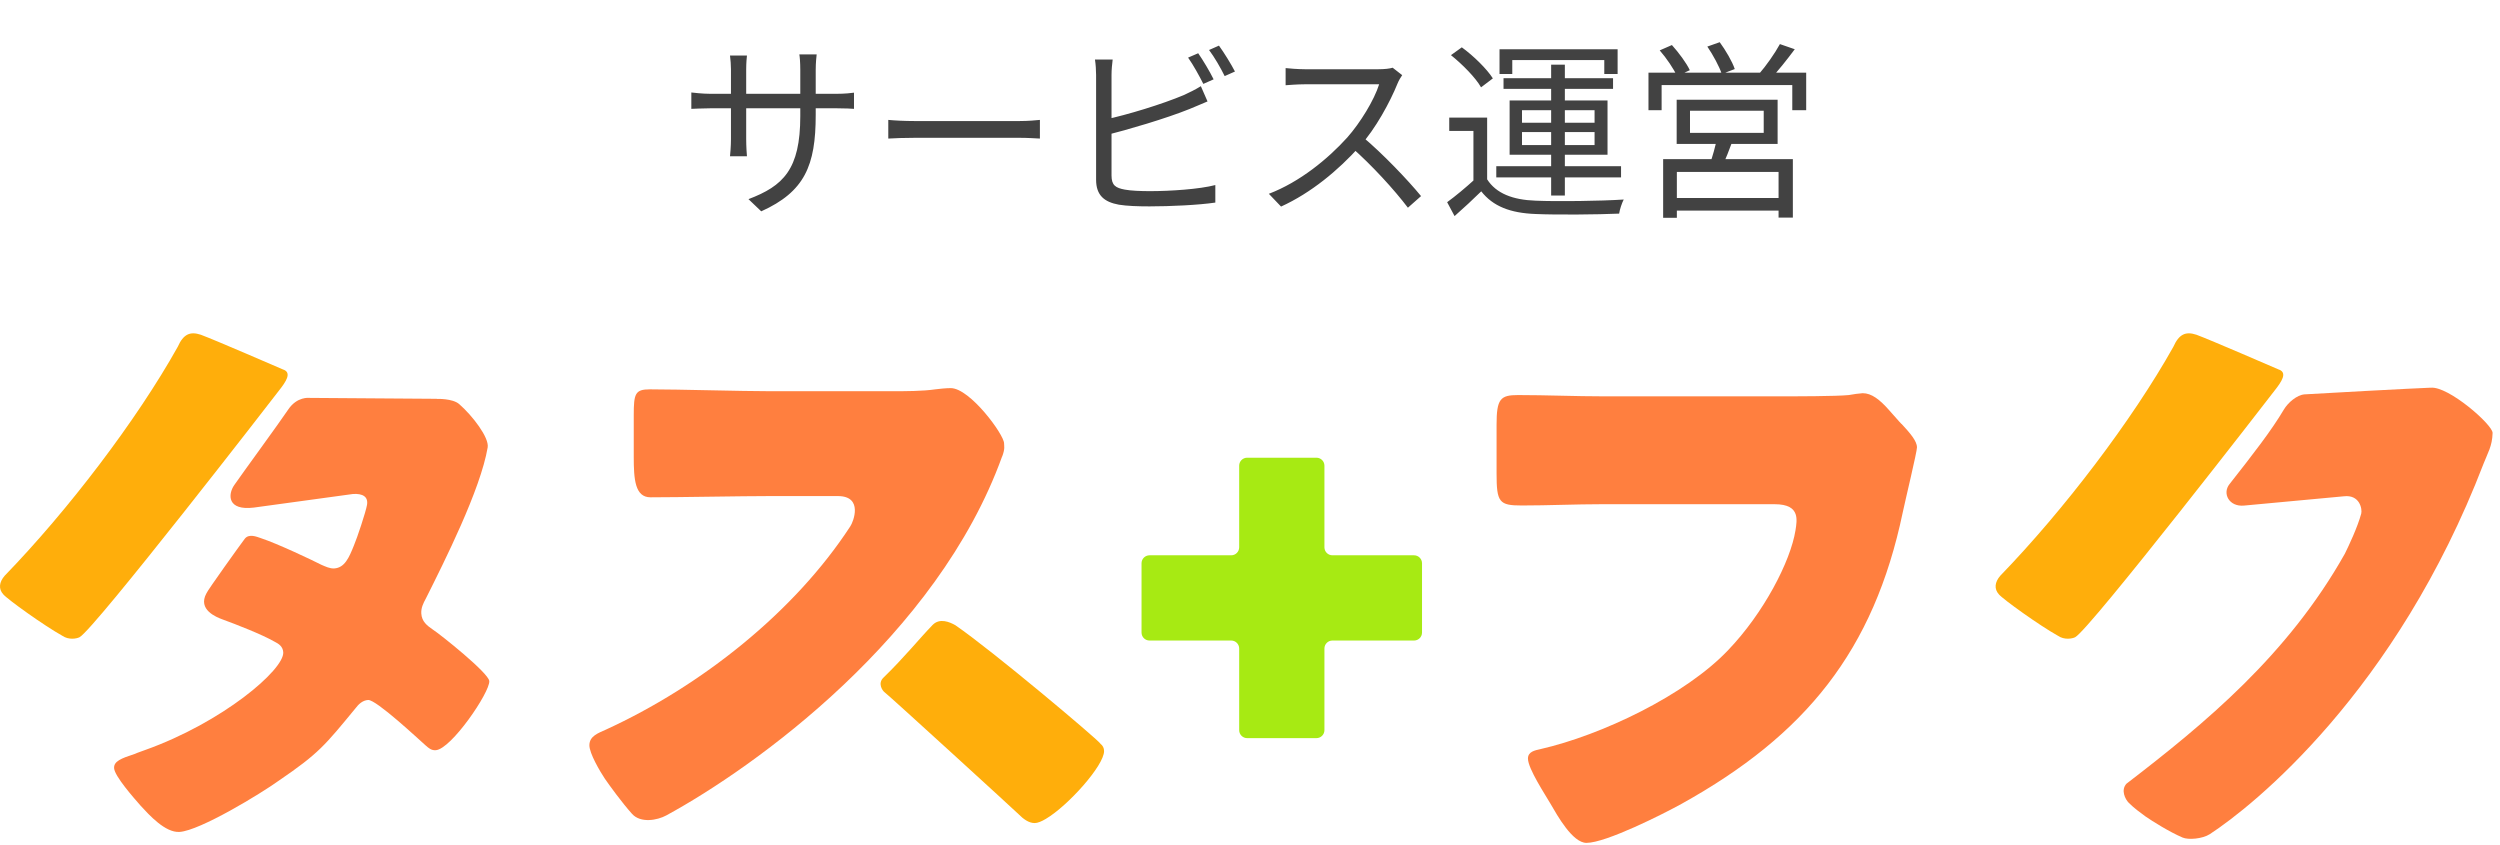
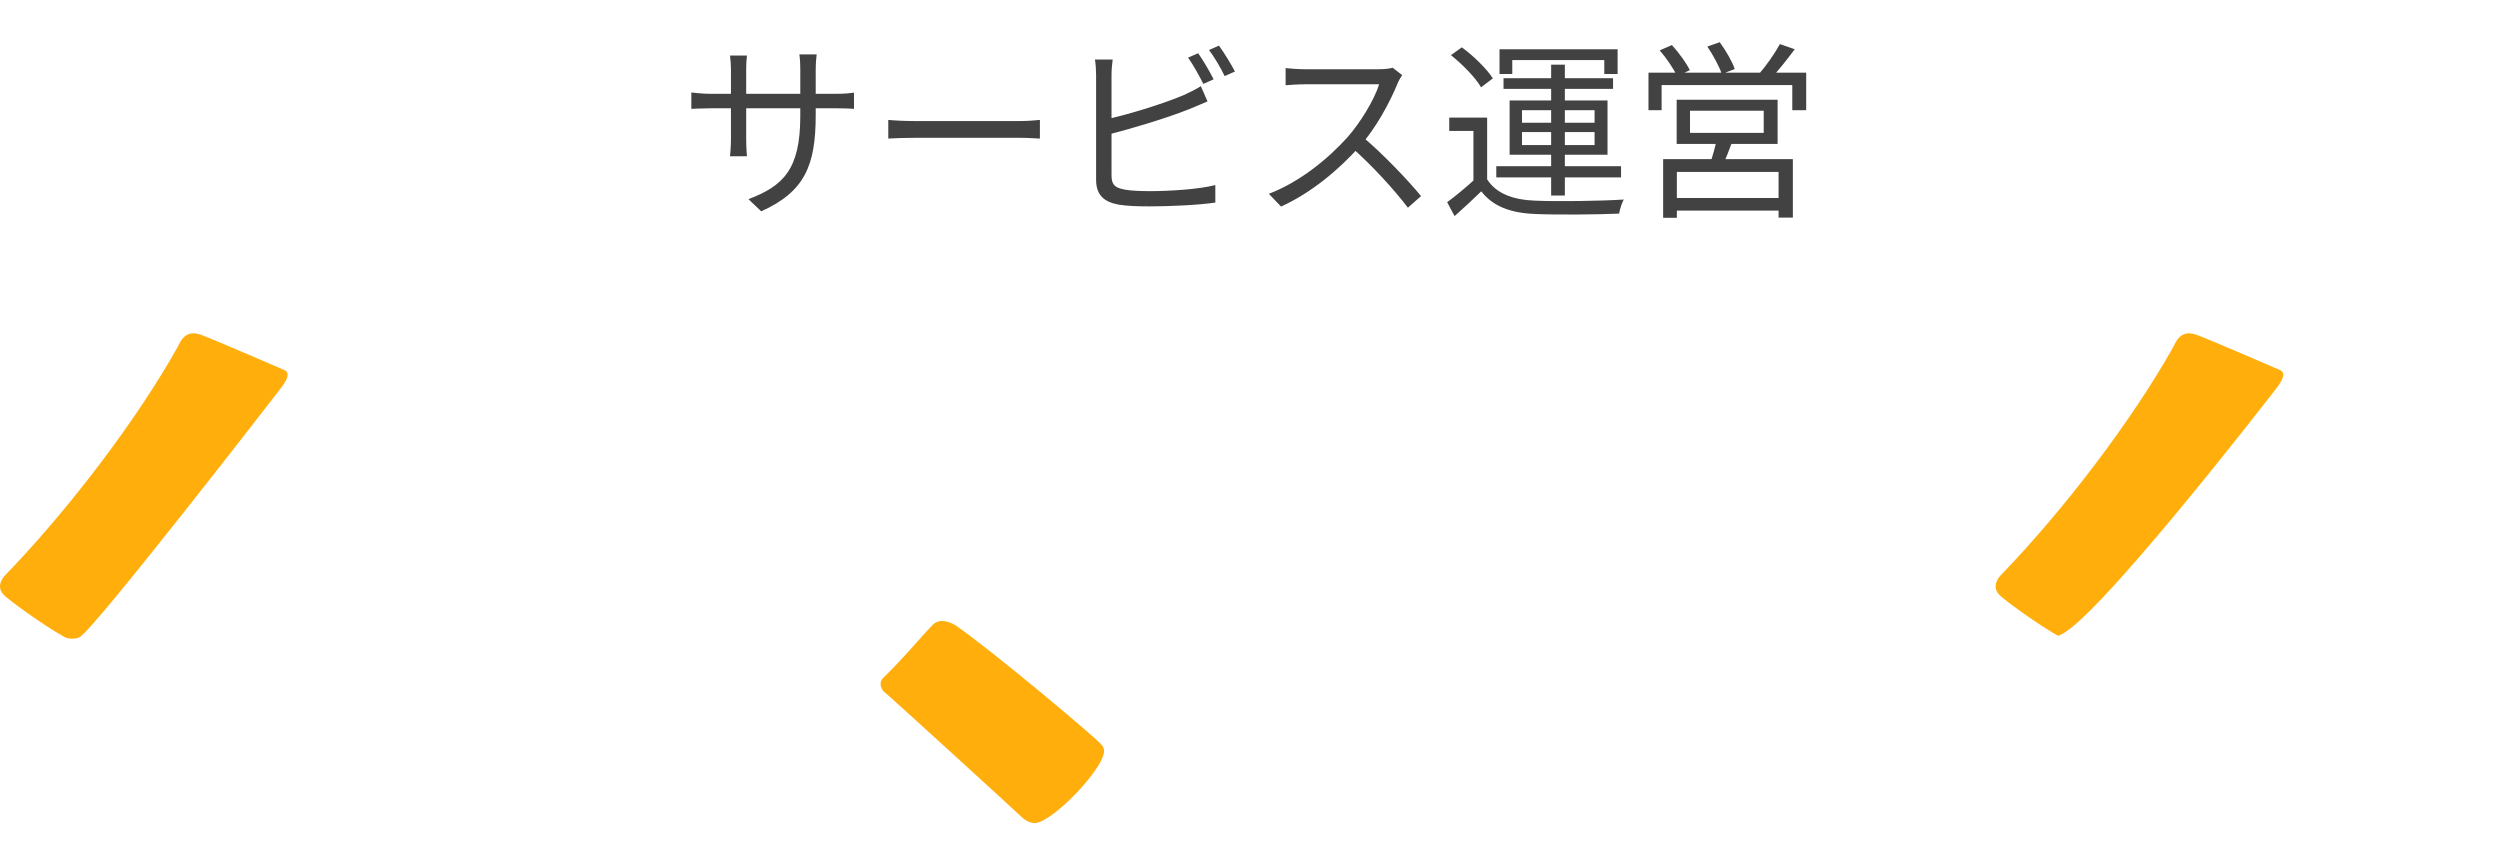
<svg xmlns="http://www.w3.org/2000/svg" width="210" height="71" viewBox="0 0 210 71" fill="none">
-   <path d="M159.724 35.614C159.662 35.547 159.603 35.484 159.54 35.417L158.692 34.461C157.897 33.558 157.21 33.028 156.465 33.028C156.308 33.028 155.513 33.136 155.298 33.185C154.238 33.293 150.741 33.293 149.471 33.293H134.718C132.334 33.293 129.897 33.185 127.513 33.185C126.031 33.185 125.712 33.504 125.712 35.677V39.758C125.712 42.196 125.923 42.461 127.831 42.461C130.058 42.461 132.334 42.353 134.561 42.353H149.058C150.202 42.353 150.665 42.708 150.831 43.188C150.97 43.592 150.894 44.09 150.822 44.544C150.4 47.175 148.142 51.498 145.183 54.591C141.578 58.407 134.494 61.761 129.407 62.923C128.931 63.031 128.348 63.135 128.348 63.718C128.348 64.567 129.816 66.775 130.242 67.516C130.826 68.522 132.096 70.802 133.264 70.802C134.907 70.802 139.728 68.365 141.264 67.516C151.648 61.743 157.394 54.69 159.832 43.035C160.043 42.03 161.026 37.953 161.026 37.581C161.026 37.042 160.438 36.373 159.729 35.605L159.724 35.614Z" fill="#FF7F3F" />
-   <path d="M36.696 33.5L25.979 33.423C25.979 33.423 24.956 33.289 24.21 34.402C23.465 35.515 20.381 39.727 19.681 40.741C19.128 41.536 19.084 42.914 21.328 42.636L29.656 41.495C30.464 41.446 30.949 41.72 30.828 42.416C30.72 43.031 30.002 45.181 29.728 45.823C29.32 46.838 28.956 47.695 28.072 47.749C27.708 47.772 27.331 47.583 27.008 47.448C26.262 47.067 23.349 45.679 21.898 45.199C21.566 45.087 20.906 44.804 20.556 45.262C20.206 45.72 17.418 49.608 17.342 49.837C16.578 51.219 18.19 51.843 18.671 52.023C19.896 52.472 21.984 53.285 23.061 53.9C23.438 54.084 23.766 54.326 23.793 54.793C23.883 56.248 18.698 60.688 12.156 63.013C11.851 63.135 11.595 63.202 11.339 63.323C10.163 63.705 9.552 63.952 9.584 64.526C9.624 65.2 11.249 67.036 11.811 67.678C12.538 68.468 13.88 69.954 15.075 69.882C16.79 69.779 21.925 66.654 23.425 65.572C26.783 63.283 27.29 62.618 29.867 59.489C30.11 59.161 30.455 58.829 30.922 58.798C31.6 58.757 35.183 62.115 35.735 62.6C36.009 62.843 36.229 63.04 36.597 63.018C37.899 62.941 41.158 58.151 41.1 57.213C41.059 56.535 36.956 53.267 36.359 52.885C35.87 52.548 35.43 52.212 35.389 51.534C35.362 51.067 35.546 50.69 35.78 50.259C37.315 47.193 40.368 41.132 40.965 37.581C41.104 36.764 39.686 34.914 38.572 33.944C38.011 33.455 36.691 33.509 36.691 33.509L36.696 33.5Z" fill="#FF7F3F" />
  <path d="M23.824 31.058C23.501 30.923 18.127 28.584 16.866 28.117C15.977 27.825 15.411 28.05 14.931 29.131C11.474 35.318 5.683 42.905 0.394 48.36C-0.077 48.903 -0.136 49.469 0.273 49.922C0.605 50.331 3.716 52.562 5.229 53.401C5.777 53.779 6.437 53.648 6.679 53.527C7.896 52.899 23.111 33.239 23.42 32.826C24.062 32.018 24.493 31.327 23.829 31.053L23.824 31.058Z" fill="#FFAE0B" />
-   <path d="M191.456 31.058C191.133 30.923 185.759 28.584 184.497 28.117C183.608 27.825 183.043 28.05 182.562 29.131C179.101 35.313 173.314 42.901 168.025 48.36C167.554 48.903 167.496 49.469 167.904 49.922C168.236 50.331 171.348 52.562 172.861 53.401C173.408 53.779 174.068 53.648 174.311 53.527C175.527 52.899 190.742 33.239 191.052 32.826C191.694 32.018 192.125 31.327 191.46 31.053L191.456 31.058Z" fill="#FFAE0B" />
-   <path d="M84.189 38.335C84.436 37.652 84.342 37.5 84.342 37.239C84.342 36.512 81.478 32.602 79.862 32.602C79.498 32.602 78.923 32.656 78.56 32.705C77.518 32.862 76.005 32.862 74.964 32.862H64.683C62.285 32.862 56.988 32.705 54.591 32.705C53.343 32.705 53.235 33.069 53.235 34.891V38.38C53.235 40.256 53.338 41.774 54.64 41.774C57.037 41.774 62.335 41.67 64.678 41.67H70.376C72.548 41.67 71.677 43.857 71.417 44.225C66.73 51.413 58.909 57.621 50.864 61.303C50.267 61.577 49.508 61.824 49.508 62.605C49.508 63.283 50.393 64.791 50.81 65.415C51.197 65.976 52.238 67.413 53.091 68.365C53.809 69.164 55.21 68.908 55.969 68.495C63.408 64.45 78.735 53.446 84.18 38.335H84.189Z" fill="#FF7F3F" />
+   <path d="M191.456 31.058C191.133 30.923 185.759 28.584 184.497 28.117C183.608 27.825 183.043 28.05 182.562 29.131C179.101 35.313 173.314 42.901 168.025 48.36C167.554 48.903 167.496 49.469 167.904 49.922C168.236 50.331 171.348 52.562 172.861 53.401C175.527 52.899 190.742 33.239 191.052 32.826C191.694 32.018 192.125 31.327 191.46 31.053L191.456 31.058Z" fill="#FFAE0B" />
  <path d="M92.432 62.461C92.069 61.994 83.422 54.699 80.243 52.513C79.776 52.252 78.937 51.884 78.34 52.495C77.262 53.603 75.956 55.229 74.205 56.926C73.707 57.41 74.124 58.021 74.313 58.156C74.708 58.448 85.312 68.14 85.55 68.383C85.963 68.8 86.416 69.137 86.91 69.137C87.157 69.137 87.485 69.007 87.857 68.782C89.716 67.682 92.742 64.306 92.742 63.094C92.742 62.834 92.639 62.627 92.428 62.47L92.432 62.461Z" fill="#FFAE0B" />
-   <path d="M204.165 32.566C203.209 32.593 194.221 33.078 193.579 33.127C192.937 33.176 192.188 33.823 191.842 34.407C190.8 36.166 189.274 38.128 187.272 40.674C186.657 41.455 187.245 42.586 188.497 42.469L196.893 41.688C198.226 41.536 198.441 42.77 198.343 43.147C198.037 44.279 197.301 45.837 196.969 46.51C192.179 55.022 185.238 60.755 178.621 65.833C178.136 66.367 178.508 67.13 178.827 67.449C179.263 67.884 179.837 68.302 180.214 68.576C180.811 68.989 182.226 69.878 183.334 70.353C183.833 70.569 185.013 70.461 185.62 70.071C189.278 67.687 201.261 58.097 208.615 38.959C208.956 38.07 209.351 37.486 209.378 36.368C209.391 35.677 205.647 32.404 204.174 32.57L204.165 32.566Z" fill="#FF7F3F" />
-   <path d="M119.45 47.314C119.45 46.946 119.149 46.645 118.781 46.645H111.921C111.553 46.645 111.252 46.344 111.252 45.976V39.116C111.252 38.748 110.951 38.447 110.583 38.447H104.76C104.392 38.447 104.091 38.748 104.091 39.116V45.976C104.091 46.344 103.79 46.645 103.422 46.645H96.558C96.19 46.645 95.889 46.946 95.889 47.314V53.136C95.889 53.505 96.19 53.805 96.558 53.805H103.422C103.79 53.805 104.091 54.106 104.091 54.474V61.334C104.091 61.702 104.392 62.003 104.76 62.003H110.583C110.951 62.003 111.252 61.702 111.252 61.334V54.474C111.252 54.106 111.553 53.805 111.921 53.805H118.781C119.149 53.805 119.45 53.505 119.45 53.136V47.314V47.314Z" fill="#A7EA13" />
  <path d="M68.52 9.656V5.864C68.52 5.24 68.584 4.728 68.6 4.568H67.144C67.176 4.712 67.224 5.24 67.224 5.864V9.752C67.224 14.248 65.784 15.624 62.872 16.728L63.944 17.752C67.592 16.104 68.52 13.912 68.52 9.656ZM62.744 4.664H61.32C61.368 5.032 61.4 5.48 61.4 5.816V11.688C61.4 12.296 61.336 12.984 61.32 13.128H62.744C62.728 12.984 62.68 12.28 62.68 11.688V5.816C62.68 5.272 62.728 4.808 62.744 4.664ZM58.072 7.768V9.144C58.248 9.144 58.968 9.096 59.672 9.096H70.28C70.984 9.096 71.56 9.128 71.736 9.144V7.784C71.512 7.816 70.984 7.88 70.264 7.88H59.672C59 7.88 58.216 7.784 58.072 7.768ZM74.616 10.072V11.64C75.128 11.608 75.976 11.576 76.856 11.576C78.04 11.576 84.424 11.576 85.64 11.576C86.344 11.576 87.016 11.624 87.352 11.64V10.072C86.984 10.104 86.424 10.168 85.624 10.168C84.44 10.168 78.024 10.168 76.856 10.168C75.944 10.168 75.112 10.12 74.616 10.072ZM100.648 4.472L99.8 4.84C100.232 5.448 100.76 6.408 101.08 7.048L101.944 6.664C101.624 6.008 101.048 5.048 100.648 4.472ZM102.392 3.832L101.56 4.2C102.008 4.792 102.536 5.704 102.872 6.392L103.736 6.008C103.432 5.416 102.824 4.424 102.392 3.832ZM93.464 5H91.976C92.04 5.384 92.072 5.912 92.072 6.296C92.072 7.16 92.072 13.56 92.072 15.096C92.072 16.408 92.76 16.968 93.976 17.192C94.648 17.304 95.592 17.336 96.552 17.336C98.296 17.336 100.696 17.224 102.088 17.016V15.544C100.744 15.896 98.296 16.056 96.6 16.056C95.816 16.056 95 16.024 94.488 15.928C93.72 15.784 93.368 15.576 93.368 14.744C93.368 13.592 93.368 7.16 93.368 6.296C93.368 5.848 93.416 5.384 93.464 5ZM92.776 10.056L92.792 11.384C94.76 10.888 97.928 9.96 99.912 9.16C100.392 8.968 100.968 8.712 101.432 8.52L100.872 7.24C100.408 7.528 99.944 7.752 99.464 7.976C97.608 8.76 94.712 9.64 92.776 10.056ZM117.784 6.312L116.984 5.688C116.728 5.768 116.296 5.816 115.784 5.816C115.176 5.816 110.232 5.816 109.608 5.816C109.112 5.816 108.2 5.752 107.992 5.72V7.16C108.168 7.144 109.032 7.08 109.608 7.08C110.152 7.08 115.272 7.08 115.848 7.08C115.432 8.408 114.264 10.312 113.176 11.544C111.528 13.368 109.176 15.288 106.584 16.28L107.608 17.352C110.136 16.2 112.424 14.296 114.216 12.296C115.544 10.824 116.76 8.584 117.4 7C117.48 6.792 117.688 6.44 117.784 6.312ZM114.424 11.464L113.512 12.36C115.24 13.88 117.112 15.928 118.264 17.448L119.368 16.472C118.28 15.144 116.152 12.904 114.424 11.464ZM124.92 9.88H121.736V11H123.768V15.544H124.92V9.88ZM124.92 15.064H123.88C123.128 15.752 122.264 16.472 121.56 16.984L122.184 18.152C122.984 17.448 123.72 16.76 124.424 16.072C125.416 17.336 126.872 17.896 128.984 17.976C130.776 18.056 134.2 18.024 136.008 17.944C136.056 17.592 136.248 17.032 136.392 16.76C134.456 16.888 130.76 16.936 128.984 16.856C127.08 16.792 125.672 16.248 124.92 15.064ZM121.88 4.632C122.856 5.416 123.96 6.536 124.408 7.336L125.4 6.584C124.904 5.8 123.784 4.696 122.792 3.976L121.88 4.632ZM130.296 5.432V16.424H131.448V5.432H130.296ZM127.848 11.096H133.944V12.184H127.848V11.096ZM127.848 9.256H133.944V10.312H127.848V9.256ZM126.808 8.44V13H135.032V8.44H126.808ZM125.96 4.136V6.216H127.032V5.048H134.76V6.216H135.88V4.136H125.96ZM126.296 6.568V7.464H135.496V6.568H126.296ZM125.688 13.96V14.904H136.168V13.96H125.688ZM141.96 9.304H148.152V11.16H141.96V9.304ZM140.84 8.376V12.088H149.32V8.376H140.84ZM144.216 11.64C144.104 12.264 143.848 13.176 143.624 13.784L144.664 13.976C144.936 13.4 145.272 12.568 145.56 11.768L144.216 11.64ZM139.704 13.368V18.296H140.856V14.44H149.4V18.28H150.6V13.368H139.704ZM140.312 16.632V17.688H149.928V16.632H140.312ZM138.472 6.104V9.256H139.576V7.144H150.552V9.256H151.72V6.104H138.472ZM149.512 3.704C149.096 4.472 148.344 5.544 147.752 6.216L148.712 6.632C149.336 5.992 150.104 5.016 150.76 4.136L149.512 3.704ZM139.416 4.232C139.992 4.888 140.6 5.8 140.872 6.392L141.944 5.896C141.672 5.304 141.016 4.424 140.44 3.784L139.416 4.232ZM143.416 3.912C143.896 4.616 144.424 5.592 144.632 6.216L145.72 5.8C145.512 5.176 144.952 4.216 144.456 3.544L143.416 3.912Z" fill="#424242" />
</svg>